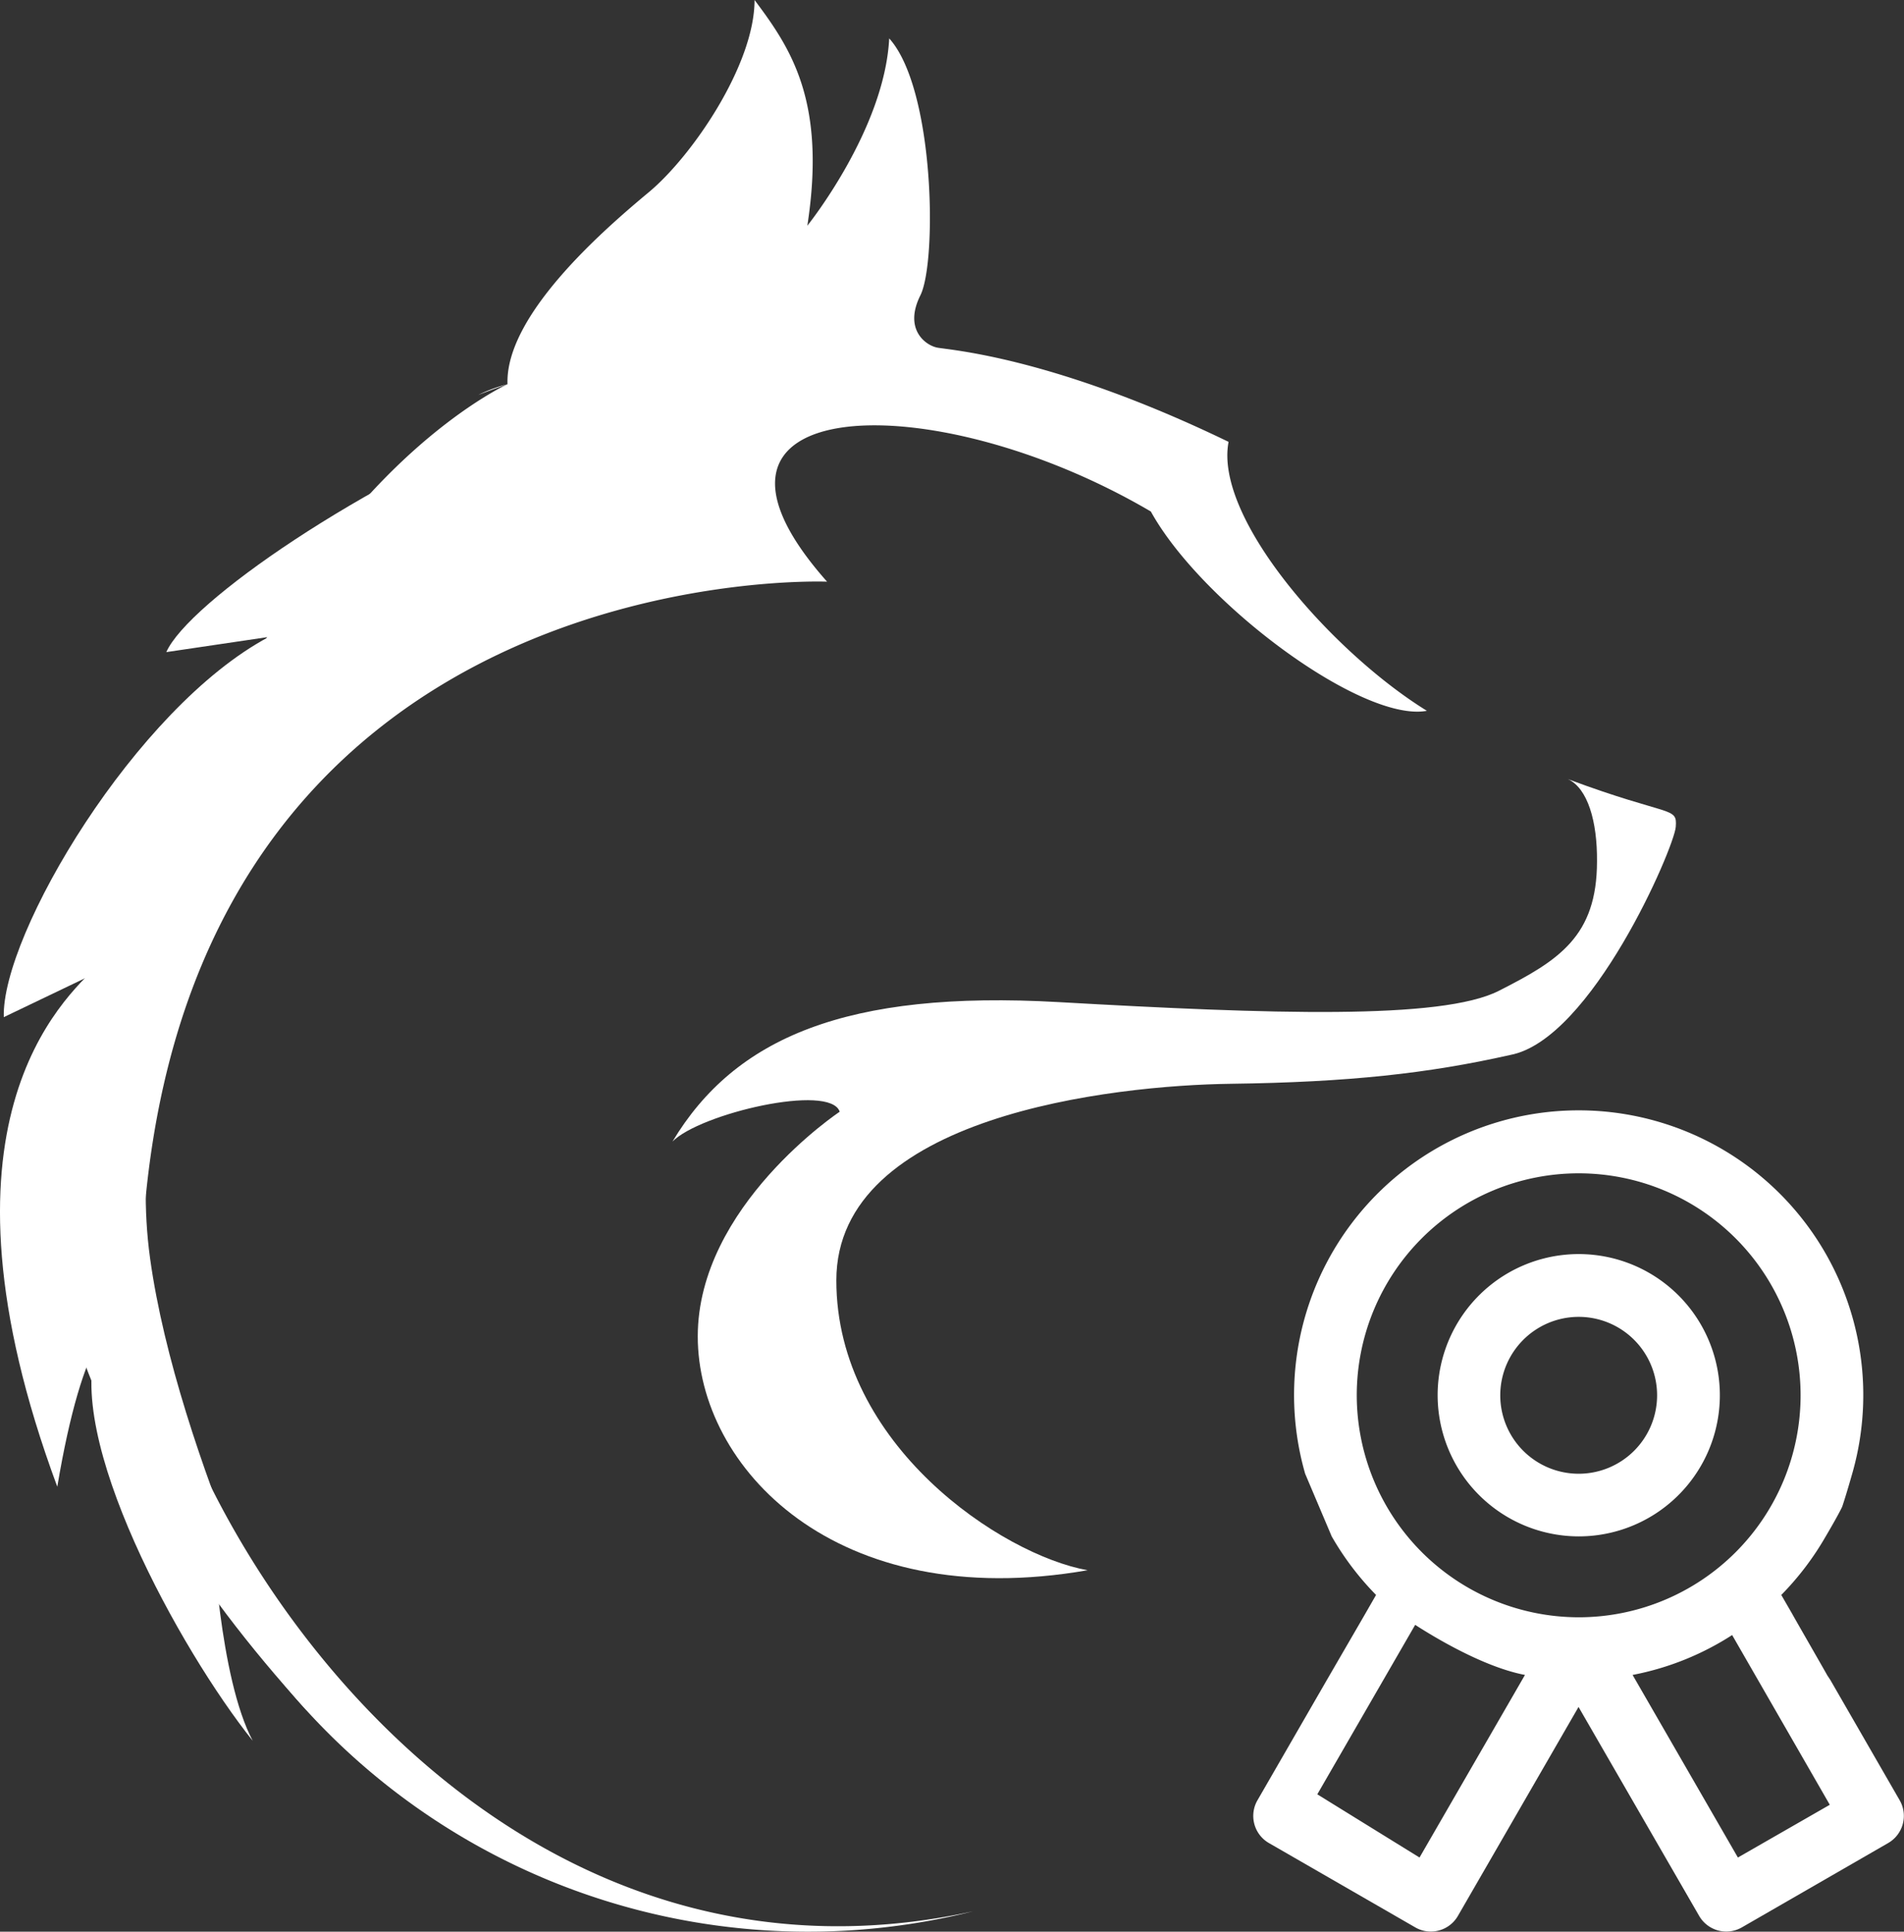
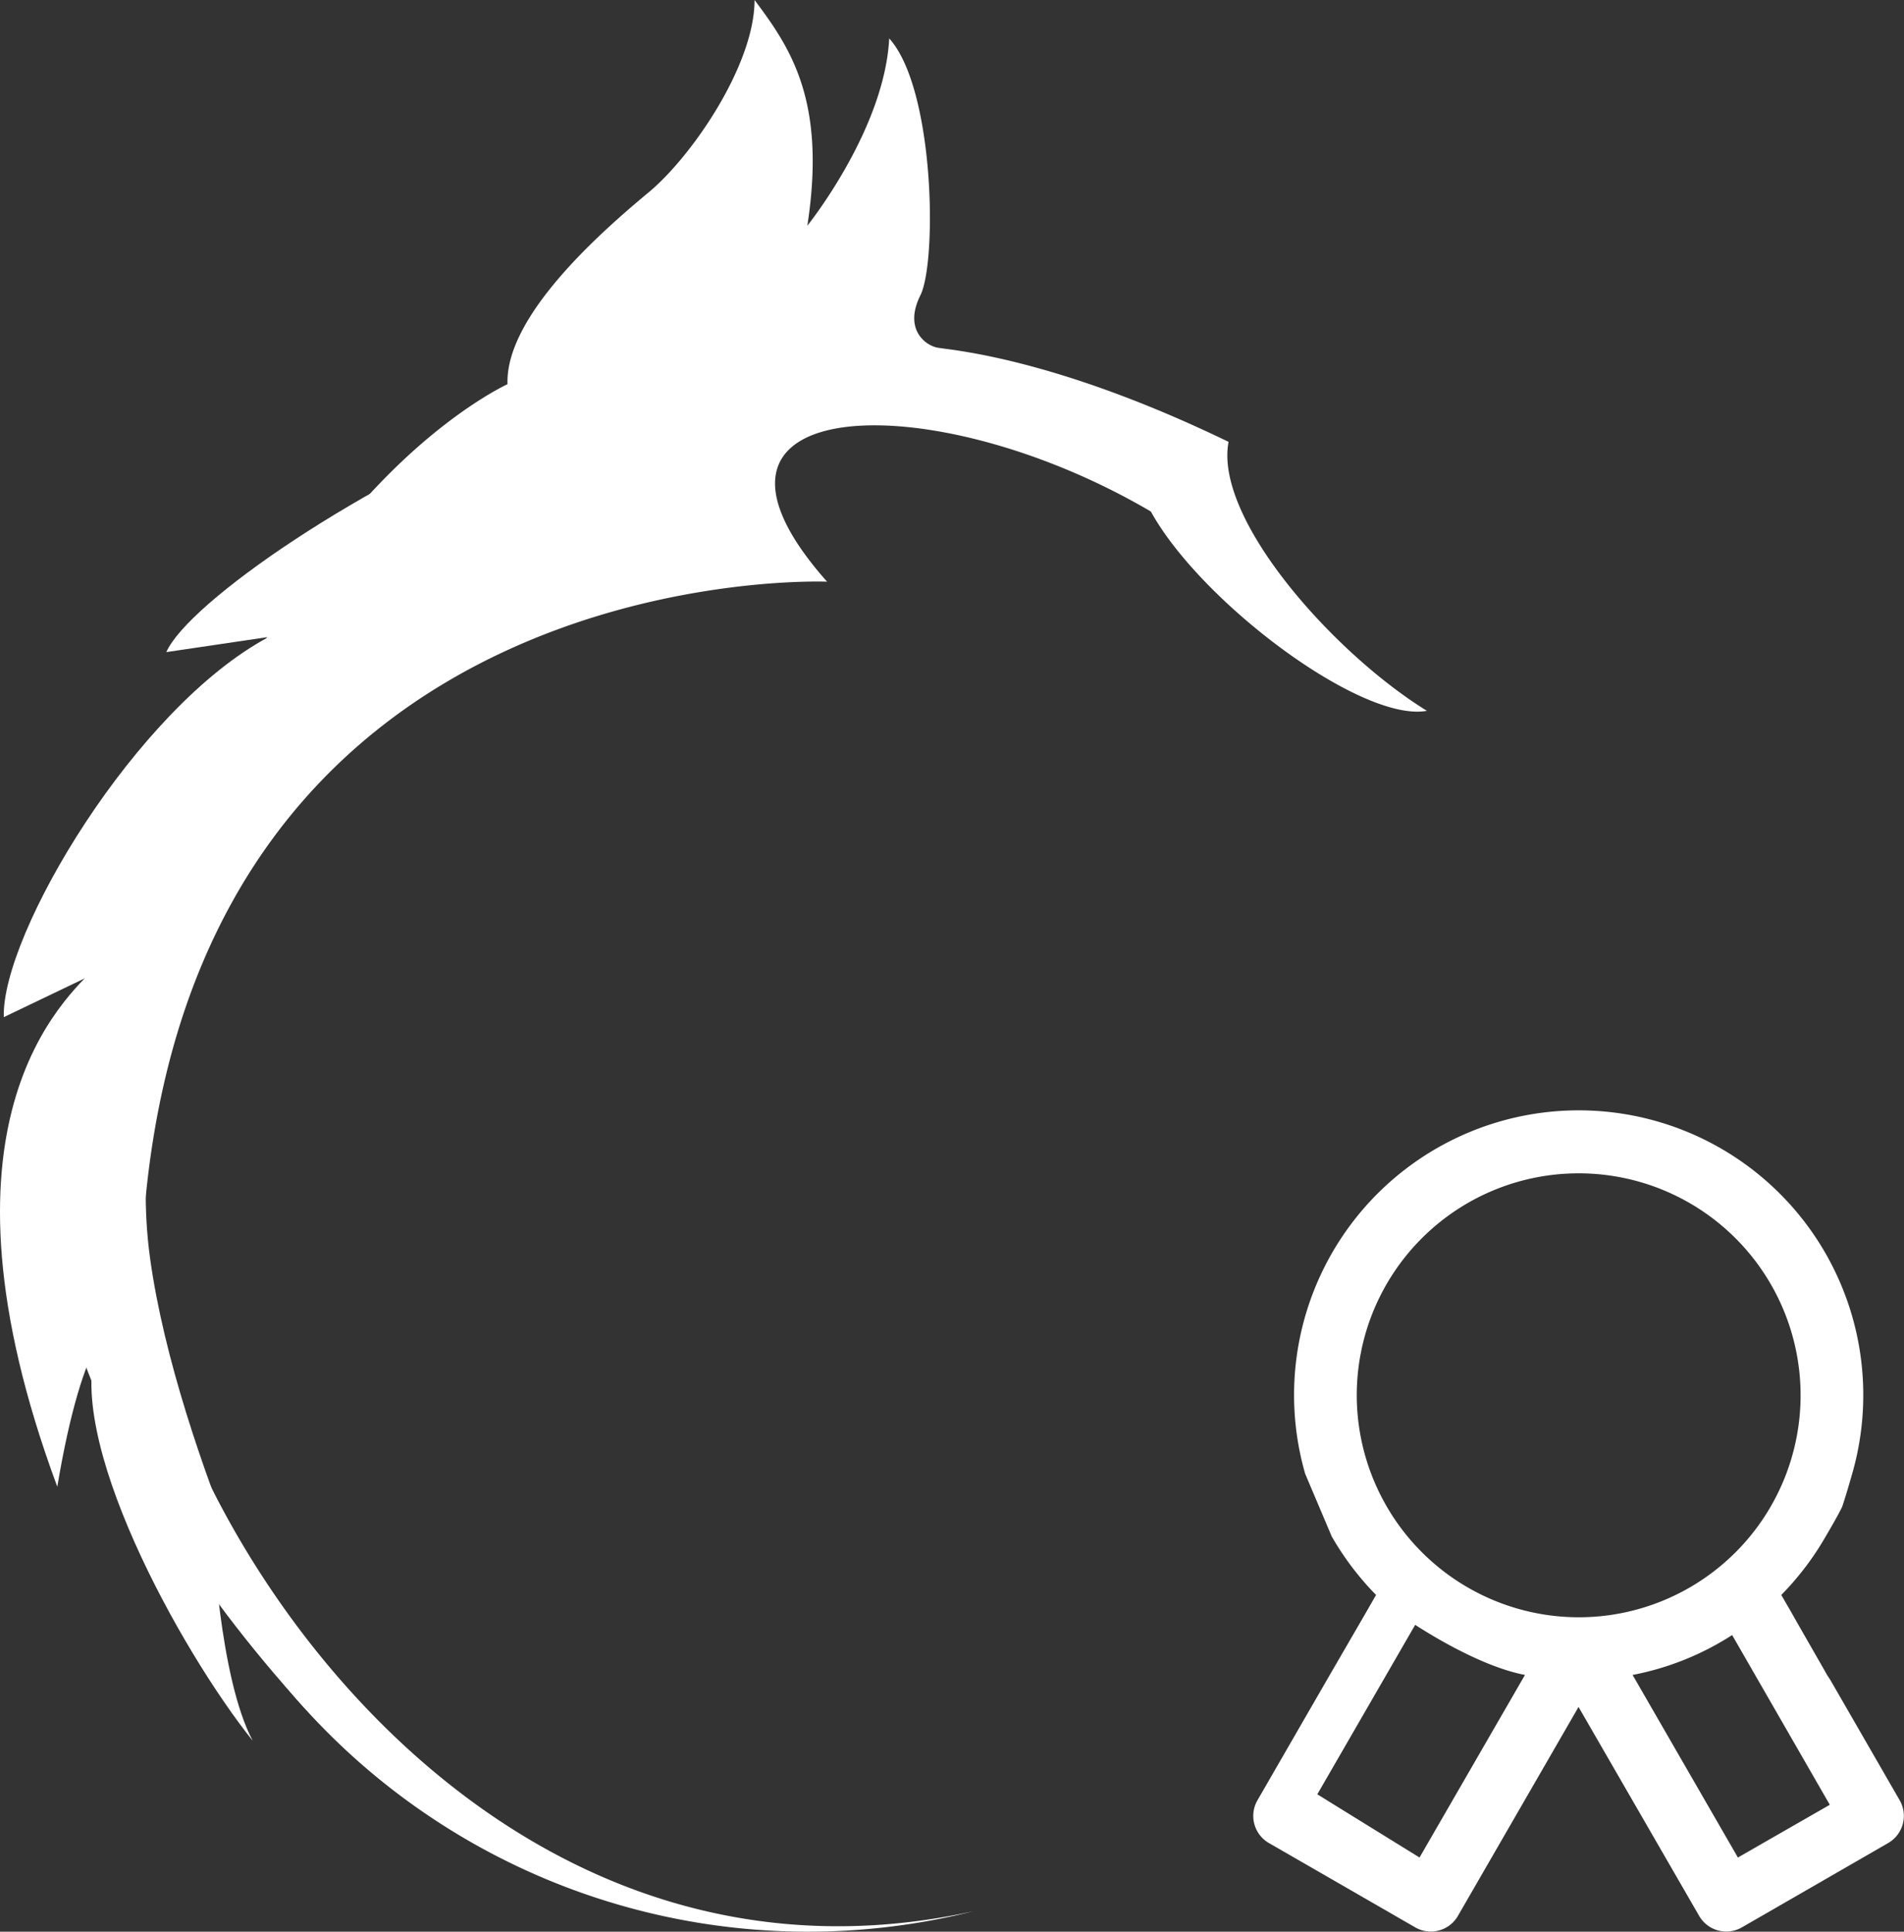
<svg xmlns="http://www.w3.org/2000/svg" viewBox="0 0 271.21 275.07">
  <rect x="0" y="0" width="271.21" height="275.07" fill="#333333" stroke="none" />
  <defs>
    <style>.cls-1{fill:#ffffff;}</style>
  </defs>
  <g id="Calque_2" data-name="Calque 2">
    <g id="Layer_1" data-name="Layer 1">
-       <path class="cls-1" d="M223.32,110.94c14.62,5.45,15.61,3.84,15.38,6.81s-12,30.32-23.59,32.48c-11.63,2.62-23,3.88-39.78,4.1s-56.2,4.56-56.2,28,23.6,39.1,35.79,41.27c-36,6.27-55.53-14.71-55.53-33.29s20.22-32,20.22-32c-1.35-4.09-19.94.27-23.82,4.25,8.89-14.81,24.83-21.57,55-19.86s54.5,2.55,62.69-1.6c8.55-4.33,14-7.75,14-18.46C227.53,117,226.16,112.22,223.32,110.94Z" />
      <path class="cls-1" d="M18.37,178.38a96.72,96.72,0,0,0,120.27,93.78C60.65,289.26,13.55,198.94,20.73,170v.72c8.86-91.58,97.08-87.89,97.08-87.89C94,56,132.47,54.37,163.93,72.84c7.18,13,30.09,30.09,39.32,28.38C189.92,93,172.91,73.86,175,62.92,149.91,50.78,135.21,49.84,133.5,49.5s-4.79-2.65-2.4-7.44,2.05-29.41-4.44-36.59C126,18.47,115,32.14,115,32.14c2.74-17.78-2.39-25.3-7.52-32.14,0,9.23-8.89,22.23-15.05,27.36S71.94,44.8,72.29,54.71C72.29,54.71,18.37,79.14,18.37,178.38Z" />
-       <path class="cls-1" d="M72.29,54.71a21.16,21.16,0,0,0-4.17,1.53C69.5,55.71,70.88,55.2,72.29,54.71Z" />
      <path class="cls-1" d="M53.1,98.62s-8.25-14.88,24-40c-25.53,10-50.3,27.2-53.41,34.24l14.6-2.16C19.34,100.76.19,133.09.54,144.84l11.63-5.57h0l0,.1c-14.46,28.48-1.28,68.29,31.48,104.15,0,0-18.38-36.17-22.27-64.32s11.76-52.8,11.76-52.8L53.33,99.66Z" />
      <path class="cls-1" d="M14,137.41c-5.09,4.94-25,22.62-5.84,74.3C10,200.77,12.06,194.48,14,191c-5.24,13.34,11.68,44,22,56.89-4.8-9-5.69-29.62-5.69-29.62L18.5,190.85,11,166.62l3.75-29.21" />
      <path class="cls-1" d="M260.72,239.23l-.43-.65c-.66-1.19-4.91-8.56-5-8.76l-1.56-2.7a40.94,40.94,0,0,0,6.33-8.34s1.67-2.81,2.34-4.21c.55-1.6,1.43-4.71,1.43-4.71a40.54,40.54,0,1,0-77.92,0l3.78,8.92a40.9,40.9,0,0,0,6.32,8.34l-1.83,3.18L189,239.23l-9.88,17.12a4.46,4.46,0,0,0,1.63,6.1l20.83,12a4.39,4.39,0,0,0,2.22.6,4.45,4.45,0,0,0,3.87-2.23l17.18-29.75,17.18,29.75a4.46,4.46,0,0,0,2.71,2.08,4.54,4.54,0,0,0,1.15.15,4.45,4.45,0,0,0,2.24-.6l20.82-12a4.46,4.46,0,0,0,1.64-6.1ZM202.2,264.51l-14.56-9,13.94-24.13c4.25,2.73,10.5,6.15,15.64,7.13Zm-8.94-65.82a31.61,31.61,0,1,1,31.61,31.61A31.65,31.65,0,0,1,193.26,198.69Zm54.29,65.82-15-26a40,40,0,0,0,14.18-5.68L260.64,257Z" />
-       <path class="cls-1" d="M224.87,218.78a20.1,20.1,0,1,0-20.09-20.09,20.12,20.12,0,0,0,20.09,20.09Zm0-31.26a11.17,11.17,0,1,1-11.17,11.17A11.18,11.18,0,0,1,224.87,187.52Z" />
    </g>
  </g>
</svg>